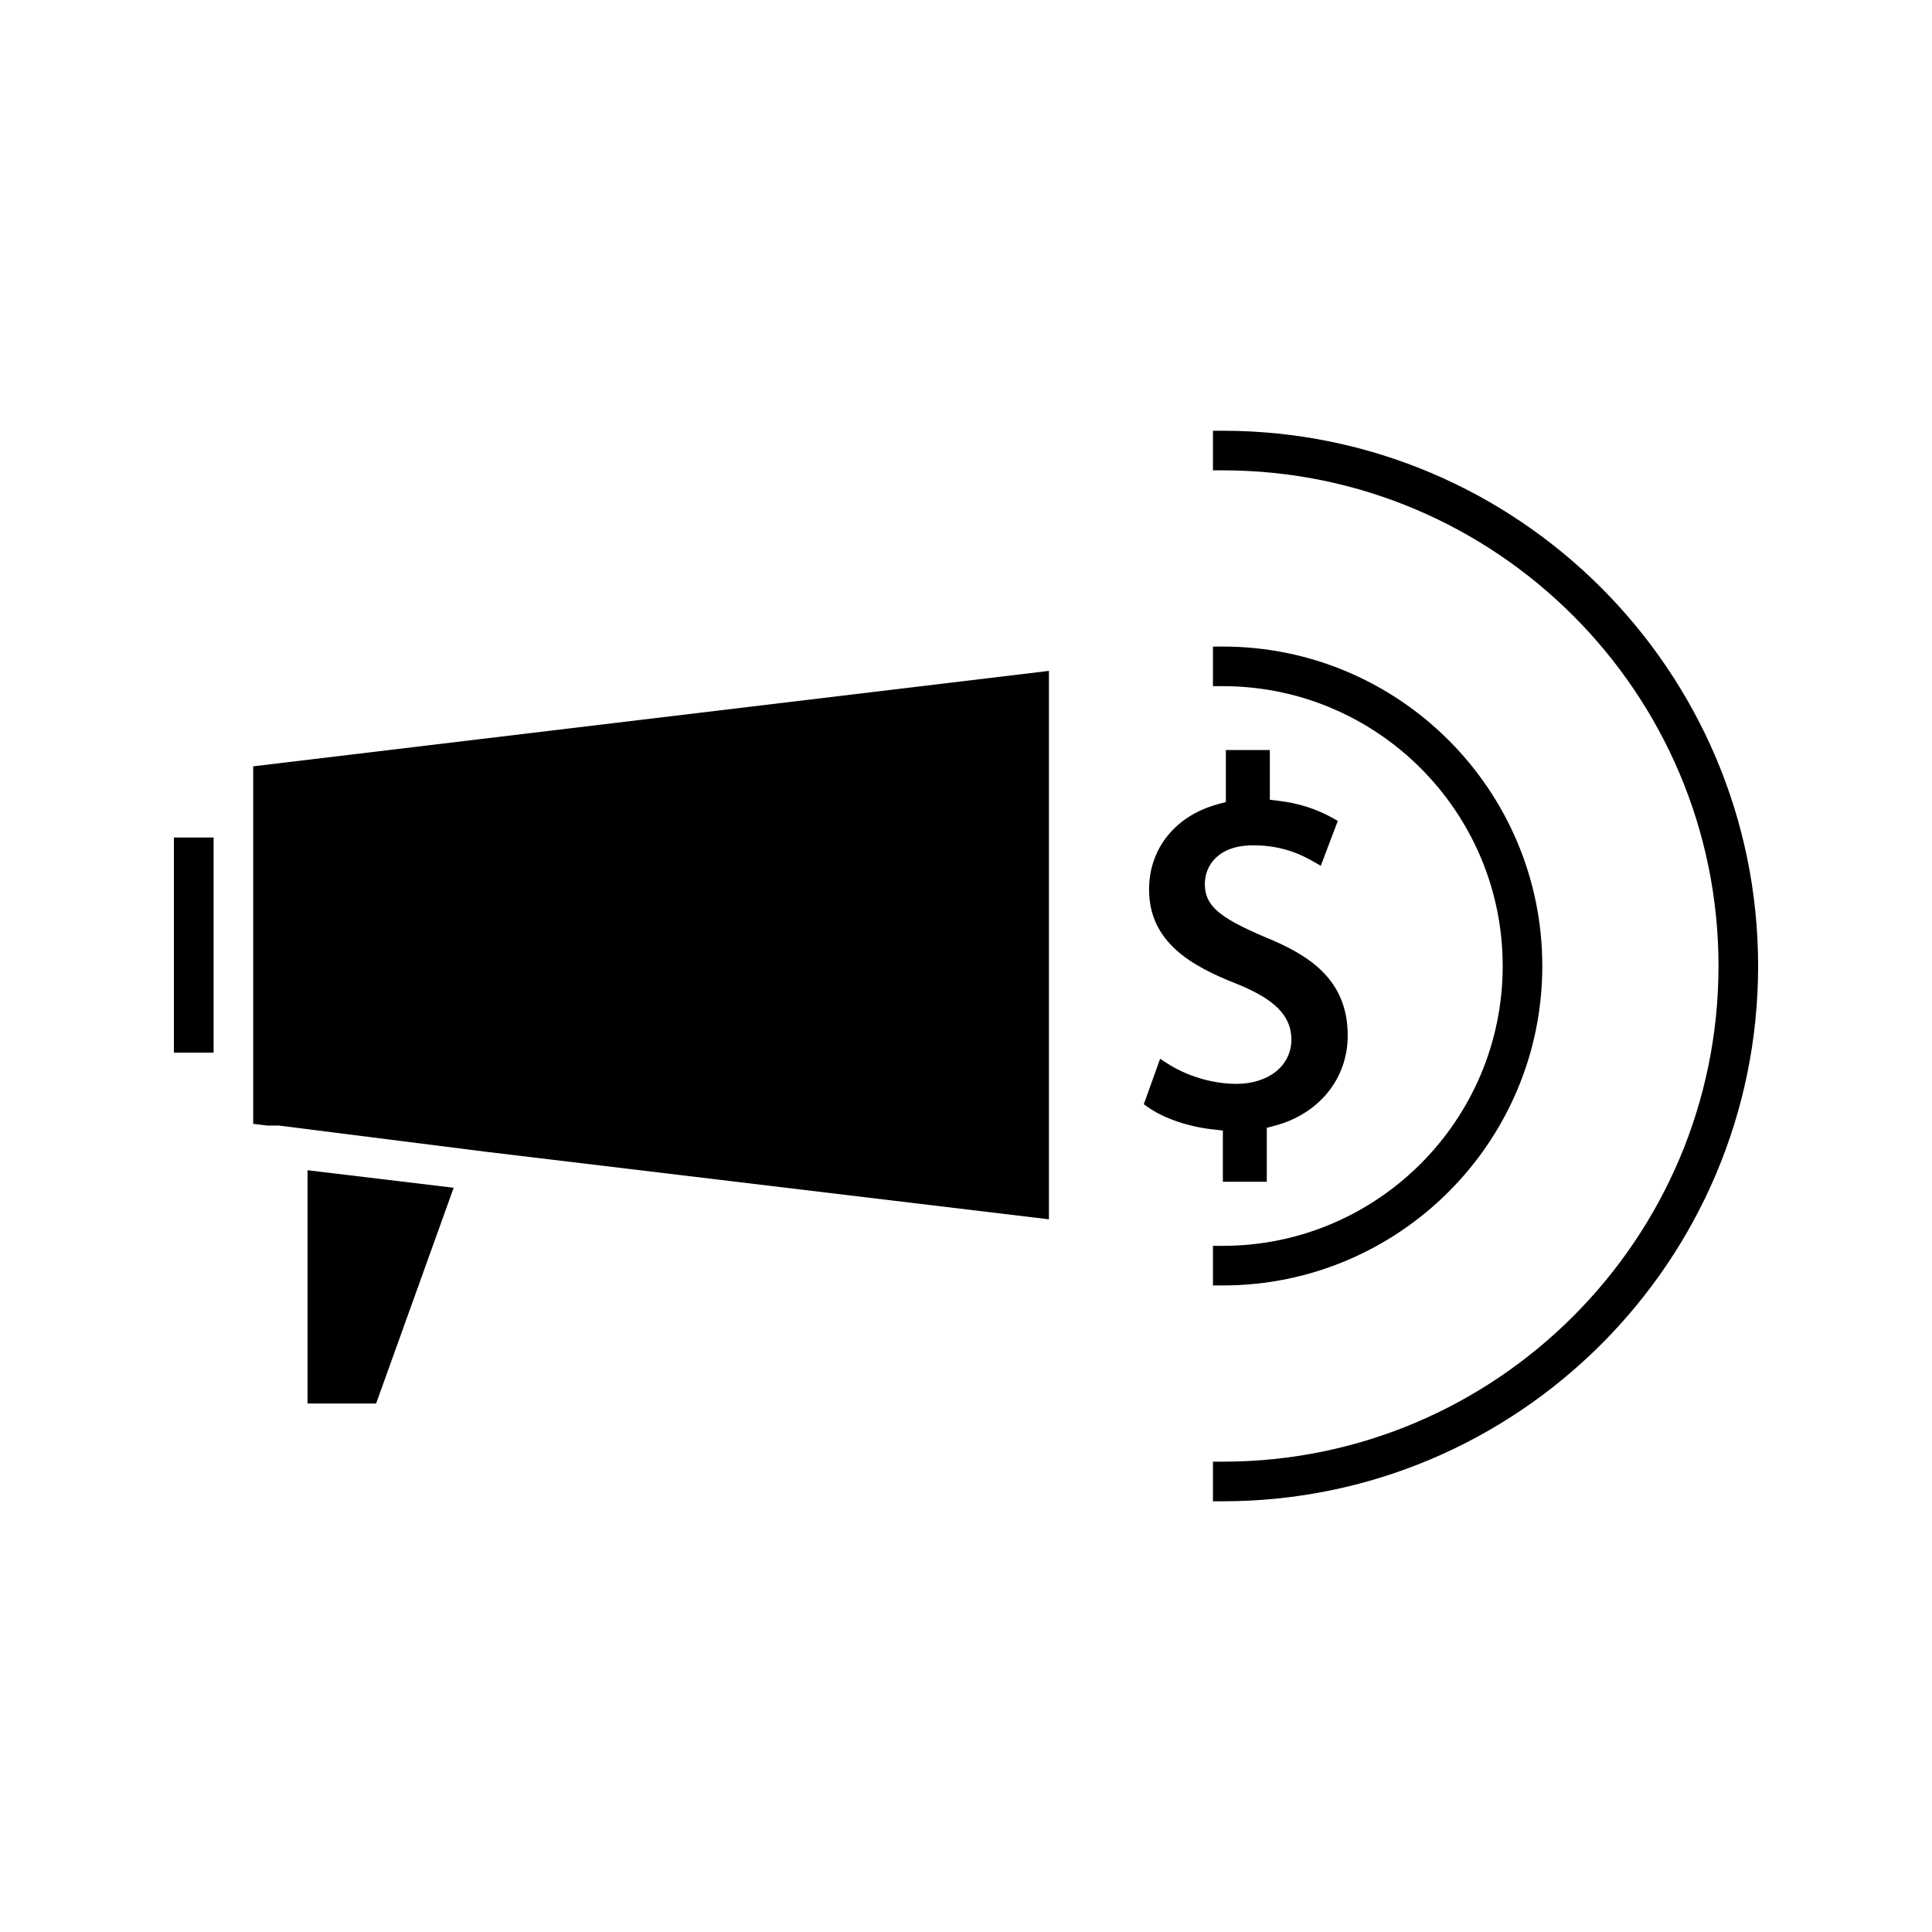
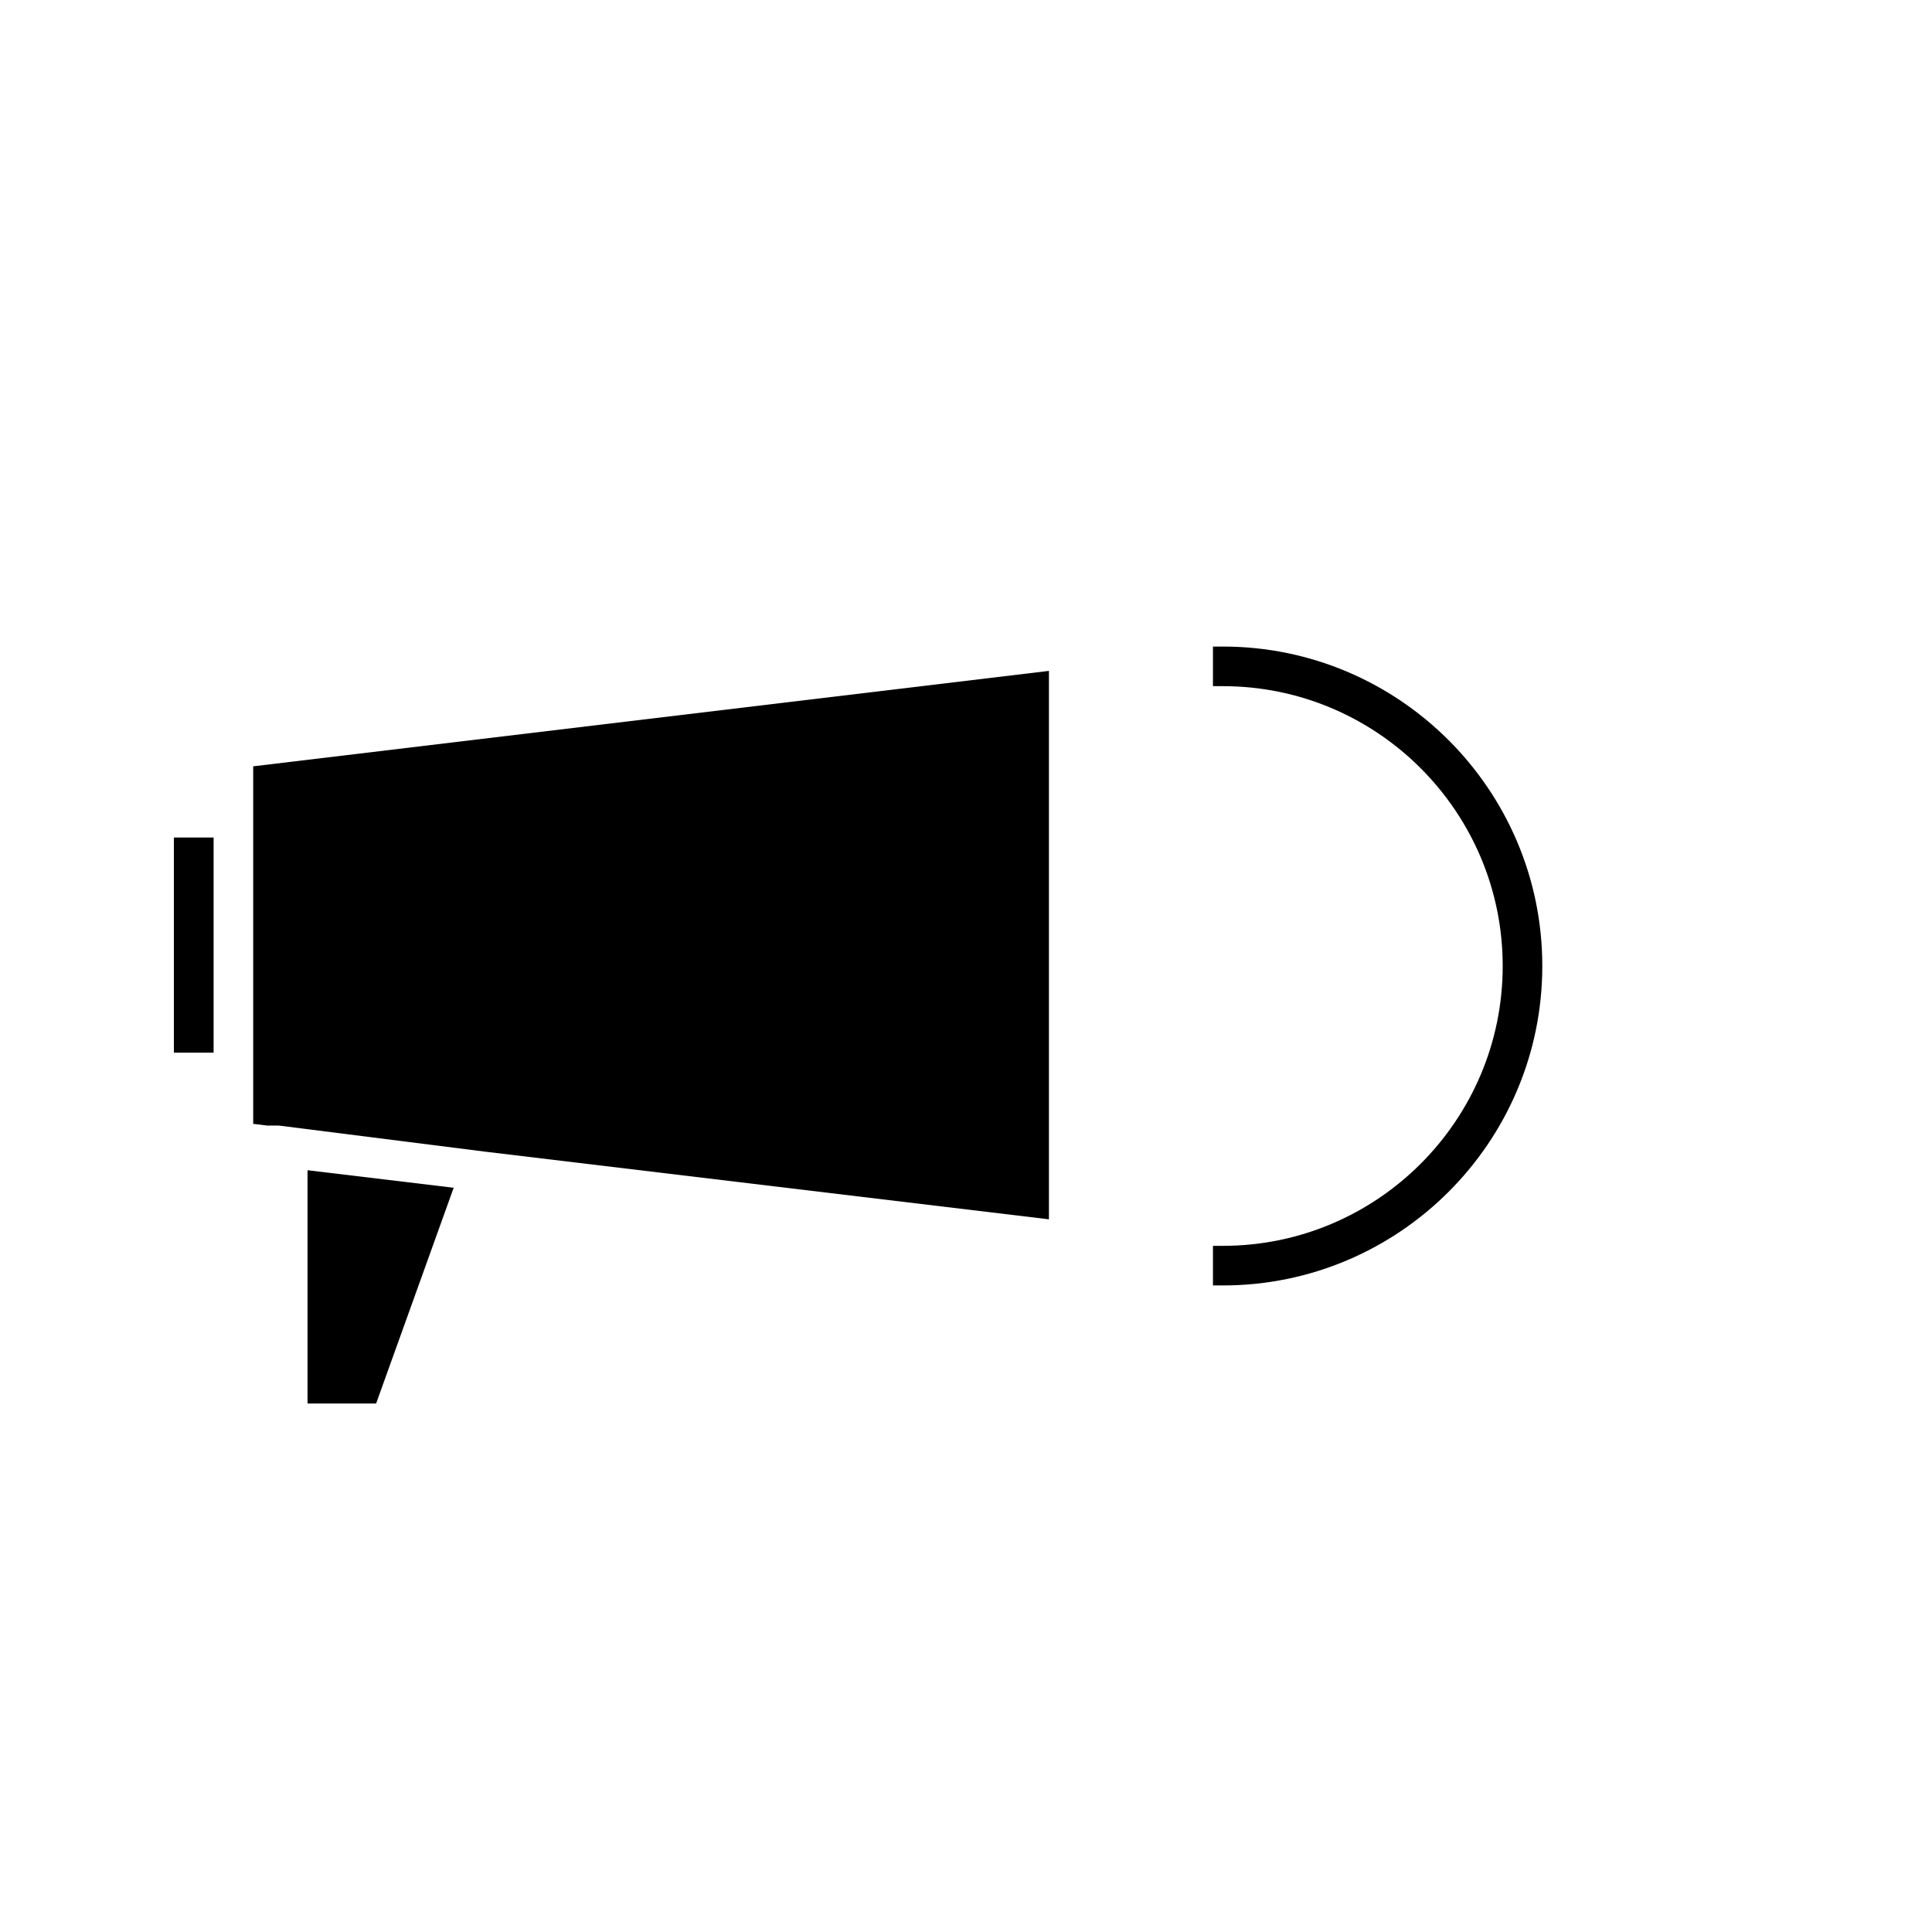
<svg xmlns="http://www.w3.org/2000/svg" fill="#000000" width="800px" height="800px" version="1.1" viewBox="144 144 512 512">
  <g>
    <path d="m225.5 515.94h18.176l20.551-57.172-38.727-4.644z" />
    <path d="m190.08 365.95h10.527v57.016h-10.527z" />
    <path d="m211.1 441.83 3.894 0.473v-0.023l2.953 0.012 54.582 6.906 149.45 17.934v-145.34l-210.88 25.293z" />
-     <path d="m468.07 443.61v13.57h11.645v-14.301l1.969-0.516c11.828-3.086 19.477-12.473 19.477-23.926 0-15.078-10.547-21.465-21.945-26.113-12.355-5.246-15.918-8.406-15.918-14.07 0-4.719 3.371-10.238 12.836-10.238 8.383 0 13.539 2.949 16.312 4.523l1.578 0.906 4.508-11.891-1.148-0.656c-4.465-2.516-9.223-4.047-14.543-4.672l-2.32-0.273v-13.18h-11.652v13.766l-1.941 0.531c-11.355 3.027-18.41 11.719-18.41 22.66 0 13.965 11.211 20.289 23.32 25.039 10.102 4.09 14.391 8.492 14.391 14.73 0 6.906-6.008 11.734-14.594 11.734-6.297 0-13.234-2.078-18.547-5.578l-1.645-1.074-4.324 12.055 0.961 0.676c4.289 3.07 10.879 5.32 17.633 6.023z" />
-     <path d="m468.07 258.15h-2.625v10.496h2.625c72.422 0 131.35 58.926 131.35 131.36 0 72.426-58.93 131.35-131.35 131.35h-2.625v10.496h2.625c78.215 0 141.85-63.633 141.85-141.85 0-78.219-63.633-141.85-141.85-141.85z" />
    <path d="m542.23 400c0 40.891-33.262 74.16-74.16 74.16h-2.625v10.496h2.625c46.688 0 84.656-37.977 84.656-84.656 0-46.688-37.969-84.656-84.656-84.656h-2.625v10.496h2.625c40.898 0 74.16 33.266 74.16 74.16z" />
  </g>
</svg>